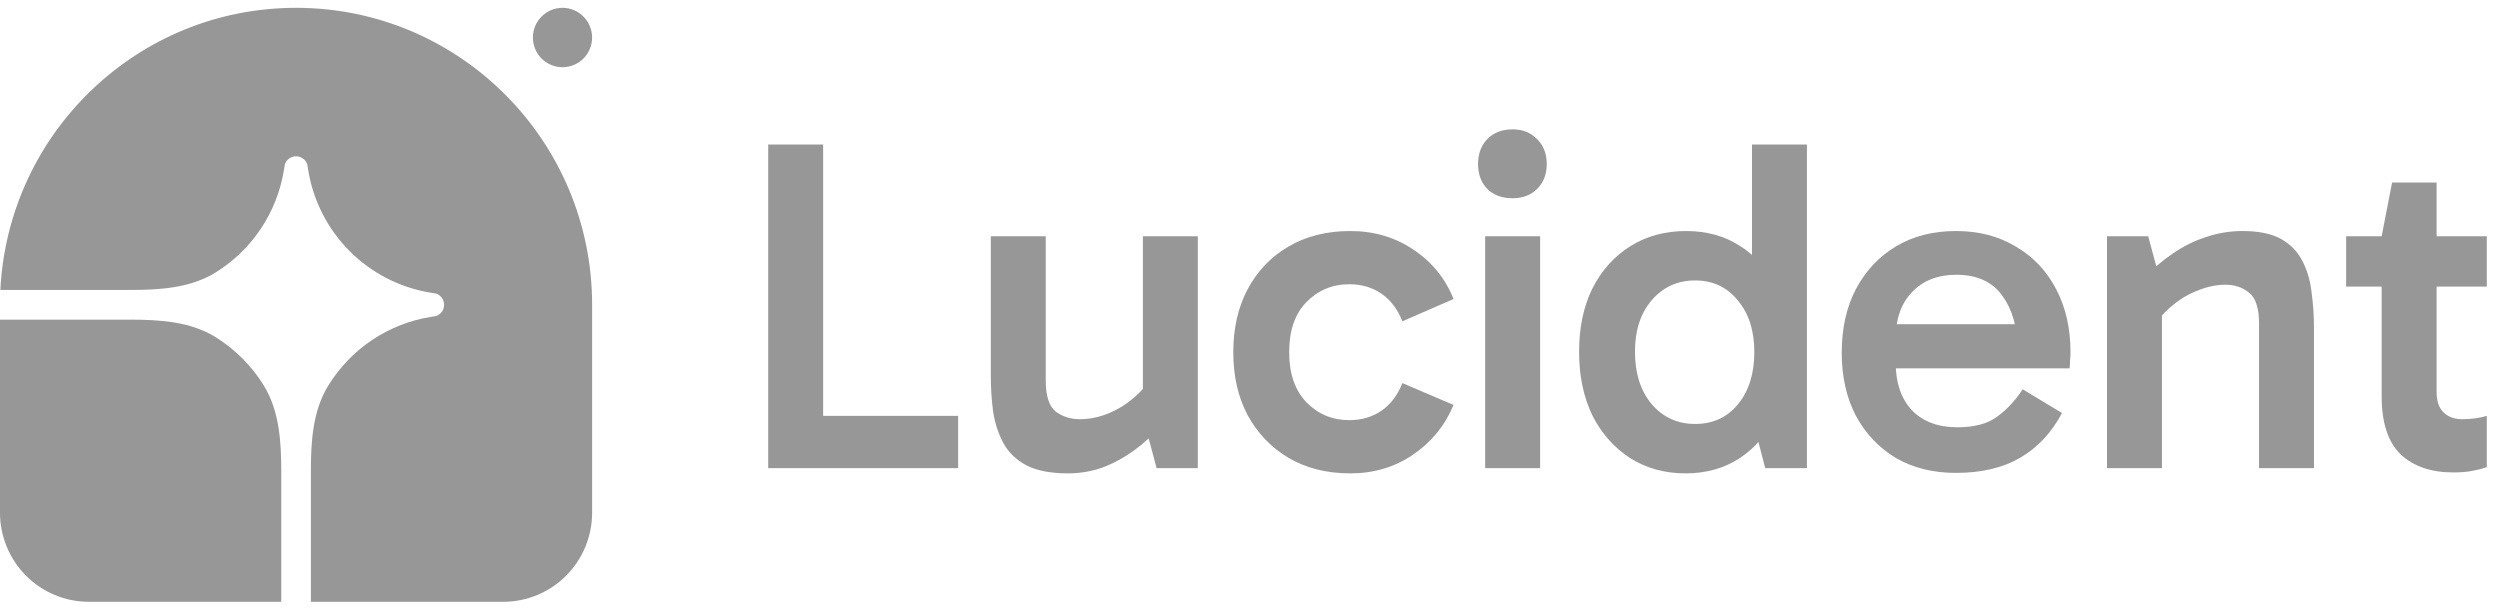
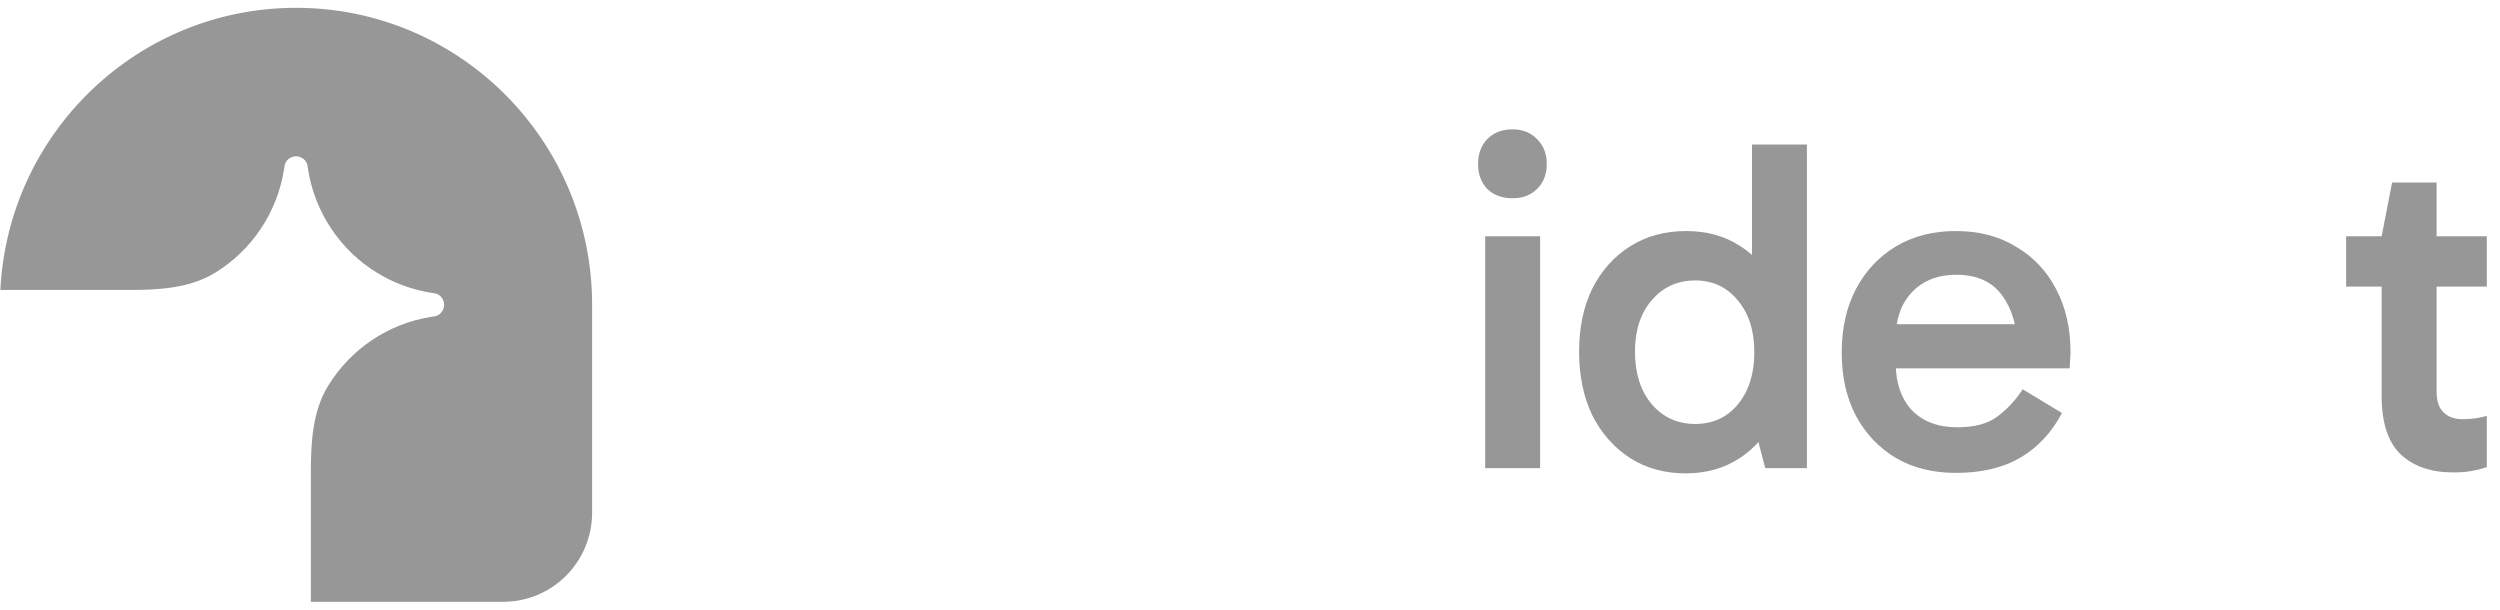
<svg xmlns="http://www.w3.org/2000/svg" width="172" height="42" viewBox="0 0 172 42" fill="none">
  <g clip-path="url(#clip0_12491_826)">
    <path d="M20.369 0.538C31.619 0.538 40.738 9.686 40.738 20.971V35.273C40.738 36.899 40.094 38.458 38.948 39.608C37.802 40.757 36.248 41.403 34.627 41.403H21.388V32.439C21.388 30.394 21.512 28.275 22.581 26.534C23.347 25.287 24.371 24.219 25.584 23.403C26.797 22.588 28.171 22.043 29.613 21.807L30.003 21.744C30.163 21.689 30.303 21.584 30.402 21.446C30.501 21.307 30.554 21.141 30.554 20.971C30.554 20.8 30.501 20.634 30.402 20.495C30.303 20.357 30.163 20.252 30.003 20.197L29.613 20.134C27.507 19.789 25.562 18.789 24.053 17.275C22.544 15.762 21.547 13.811 21.203 11.698L21.14 11.307C21.085 11.146 20.981 11.006 20.843 10.906C20.705 10.807 20.539 10.754 20.369 10.754C20.199 10.754 20.034 10.807 19.895 10.906C19.757 11.006 19.653 11.146 19.598 11.307L19.535 11.698C19.3 13.144 18.757 14.522 17.944 15.739C17.131 16.956 16.067 17.984 14.823 18.752C13.088 19.824 10.976 19.949 8.937 19.949H0.025C0.558 9.139 9.462 0.538 20.369 0.538Z" fill="#979797" />
-     <path d="M0 21.992H8.936C10.975 21.992 13.087 22.117 14.822 23.189C16.179 24.028 17.32 25.174 18.156 26.534C19.226 28.275 19.35 30.394 19.35 32.439V41.403H6.111C4.49 41.403 2.936 40.757 1.79 39.608C0.644 38.458 0 36.899 0 35.273V21.992ZM40.737 2.581C40.737 3.123 40.522 3.643 40.14 4.026C39.758 4.409 39.24 4.625 38.7 4.625C38.16 4.625 37.642 4.409 37.26 4.026C36.878 3.643 36.663 3.123 36.663 2.581C36.663 2.039 36.878 1.52 37.26 1.137C37.642 0.753 38.16 0.538 38.7 0.538C39.24 0.538 39.758 0.753 40.14 1.137C40.522 1.52 40.737 2.039 40.737 2.581Z" fill="#979797" />
-     <path d="M65.92 32.209H52.852V9.945H56.632V29.528L55.98 28.612H65.92V32.209Z" fill="#979797" />
-     <path d="M73.48 32.568C72.285 32.568 71.329 32.383 70.612 32.012C69.917 31.642 69.395 31.141 69.048 30.509C68.7 29.877 68.461 29.157 68.331 28.351C68.222 27.544 68.168 26.705 68.168 25.834V16.255H71.948V26.193C71.948 27.239 72.177 27.948 72.633 28.318C73.111 28.667 73.665 28.841 74.295 28.841C74.925 28.841 75.544 28.721 76.152 28.482C76.782 28.242 77.358 27.904 77.88 27.468C78.423 27.032 78.846 26.553 79.151 26.03L79.444 28.057H78.629V16.255H82.41V32.209H79.574L78.792 29.266H79.868C79.324 29.92 78.705 30.498 78.01 30.999C77.315 31.5 76.587 31.892 75.826 32.176C75.066 32.437 74.284 32.568 73.48 32.568Z" fill="#979797" />
-     <path d="M92.899 32.568C91.27 32.568 89.847 32.208 88.63 31.489C87.435 30.77 86.501 29.789 85.827 28.547C85.175 27.305 84.85 25.866 84.85 24.232C84.85 22.597 85.175 21.158 85.827 19.916C86.501 18.652 87.435 17.671 88.63 16.974C89.847 16.255 91.27 15.895 92.899 15.895C94.529 15.895 95.974 16.32 97.234 17.17C98.516 18.02 99.439 19.153 100.004 20.57L96.484 22.107C96.158 21.278 95.68 20.646 95.05 20.21C94.42 19.774 93.681 19.556 92.834 19.556C91.661 19.556 90.672 19.971 89.868 20.799C89.086 21.605 88.695 22.749 88.695 24.232C88.695 25.692 89.086 26.836 89.868 27.664C90.672 28.492 91.661 28.906 92.834 28.906C93.681 28.906 94.42 28.688 95.05 28.253C95.68 27.817 96.158 27.185 96.484 26.356L100.004 27.86C99.417 29.277 98.483 30.421 97.201 31.293C95.941 32.143 94.507 32.568 92.899 32.568Z" fill="#979797" />
    <path d="M105.961 32.208H102.18V16.255H105.961V32.208ZM101.691 11.285C101.691 10.588 101.898 10.021 102.311 9.585C102.745 9.128 103.332 8.899 104.071 8.899C104.766 8.899 105.331 9.128 105.765 9.585C106.2 10.021 106.417 10.588 106.417 11.285C106.417 11.983 106.2 12.55 105.765 12.985C105.331 13.421 104.766 13.639 104.071 13.639C103.332 13.639 102.745 13.421 102.311 12.985C101.898 12.55 101.691 11.983 101.691 11.285Z" fill="#979797" />
    <path d="M115.973 32.568C114.539 32.568 113.268 32.219 112.16 31.522C111.052 30.803 110.183 29.822 109.553 28.58C108.945 27.316 108.641 25.855 108.641 24.199C108.641 22.543 108.945 21.093 109.553 19.851C110.183 18.609 111.052 17.639 112.16 16.941C113.268 16.244 114.55 15.895 116.006 15.895C117.418 15.895 118.645 16.233 119.689 16.909C120.754 17.562 121.579 18.521 122.165 19.786C122.752 21.028 123.045 22.499 123.045 24.199C123.045 25.877 122.752 27.348 122.165 28.612C121.579 29.855 120.754 30.825 119.689 31.522C118.624 32.219 117.385 32.568 115.973 32.568ZM116.624 29.168C117.842 29.168 118.82 28.721 119.559 27.828C120.318 26.912 120.698 25.714 120.698 24.232C120.698 22.75 120.318 21.562 119.559 20.668C118.82 19.753 117.842 19.295 116.624 19.295C115.408 19.295 114.409 19.753 113.627 20.668C112.866 21.562 112.486 22.739 112.486 24.199C112.486 25.681 112.866 26.88 113.627 27.795C114.409 28.71 115.408 29.168 116.624 29.168ZM121.448 32.209L120.536 28.71H120.829V20.178H120.536V9.945H124.316V32.209H121.448Z" fill="#979797" />
    <path d="M134.565 32.535C133 32.535 131.632 32.197 130.459 31.522C129.285 30.824 128.362 29.855 127.689 28.612C127.037 27.37 126.711 25.921 126.711 24.264C126.711 22.586 127.037 21.126 127.689 19.883C128.362 18.619 129.285 17.639 130.459 16.941C131.632 16.244 133 15.895 134.565 15.895C136.151 15.895 137.53 16.255 138.703 16.974C139.898 17.671 140.822 18.652 141.474 19.916C142.125 21.158 142.451 22.597 142.451 24.232C142.451 24.428 142.441 24.624 142.418 24.82C142.418 25.016 142.408 25.19 142.387 25.343H130.034V22.303H139.584L138.802 24.035C138.802 22.532 138.453 21.3 137.759 20.341C137.064 19.382 136.009 18.903 134.597 18.903C133.316 18.903 132.294 19.306 131.534 20.112C130.795 20.897 130.426 21.943 130.426 23.251V24.983C130.426 26.335 130.795 27.413 131.534 28.22C132.294 29.005 133.337 29.397 134.663 29.397C135.857 29.397 136.781 29.146 137.433 28.645C138.106 28.144 138.682 27.522 139.159 26.781L141.865 28.416C141.148 29.767 140.191 30.792 138.996 31.489C137.802 32.187 136.325 32.535 134.565 32.535Z" fill="#979797" />
-     <path d="M154.282 15.895C155.411 15.895 156.302 16.08 156.953 16.451C157.605 16.821 158.094 17.334 158.42 17.987C158.746 18.619 158.953 19.339 159.039 20.145C159.148 20.93 159.202 21.747 159.202 22.597V32.208H155.422V22.27C155.422 21.202 155.194 20.494 154.738 20.145C154.303 19.774 153.76 19.589 153.108 19.589C152.5 19.589 151.869 19.72 151.217 19.982C150.588 20.221 150.012 20.559 149.491 20.995C148.969 21.409 148.546 21.889 148.22 22.433L147.927 20.374H148.742V32.208H144.961V16.255H147.796L148.579 19.164L147.47 19.197C148.078 18.521 148.742 17.944 149.458 17.464C150.175 16.963 150.936 16.581 151.739 16.32C152.565 16.037 153.413 15.895 154.282 15.895Z" fill="#979797" />
    <path d="M168.778 32.503C167.258 32.503 166.052 32.089 165.162 31.26C164.293 30.41 163.858 29.081 163.858 27.272V16.255L164.575 12.56H167.638V26.945C167.638 27.599 167.801 28.078 168.127 28.383C168.452 28.689 168.877 28.841 169.398 28.841C169.746 28.841 170.06 28.819 170.343 28.776C170.625 28.732 170.875 28.678 171.092 28.612V32.143C170.767 32.252 170.419 32.339 170.05 32.404C169.702 32.47 169.279 32.503 168.778 32.503ZM161.414 19.72V16.255H171.092V19.72H161.414Z" fill="#979797" />
  </g>
  <defs>
    <clipPath id="clip0_12491_826">
      <rect width="172" height="42" fill="white" />
    </clipPath>
  </defs>
</svg>